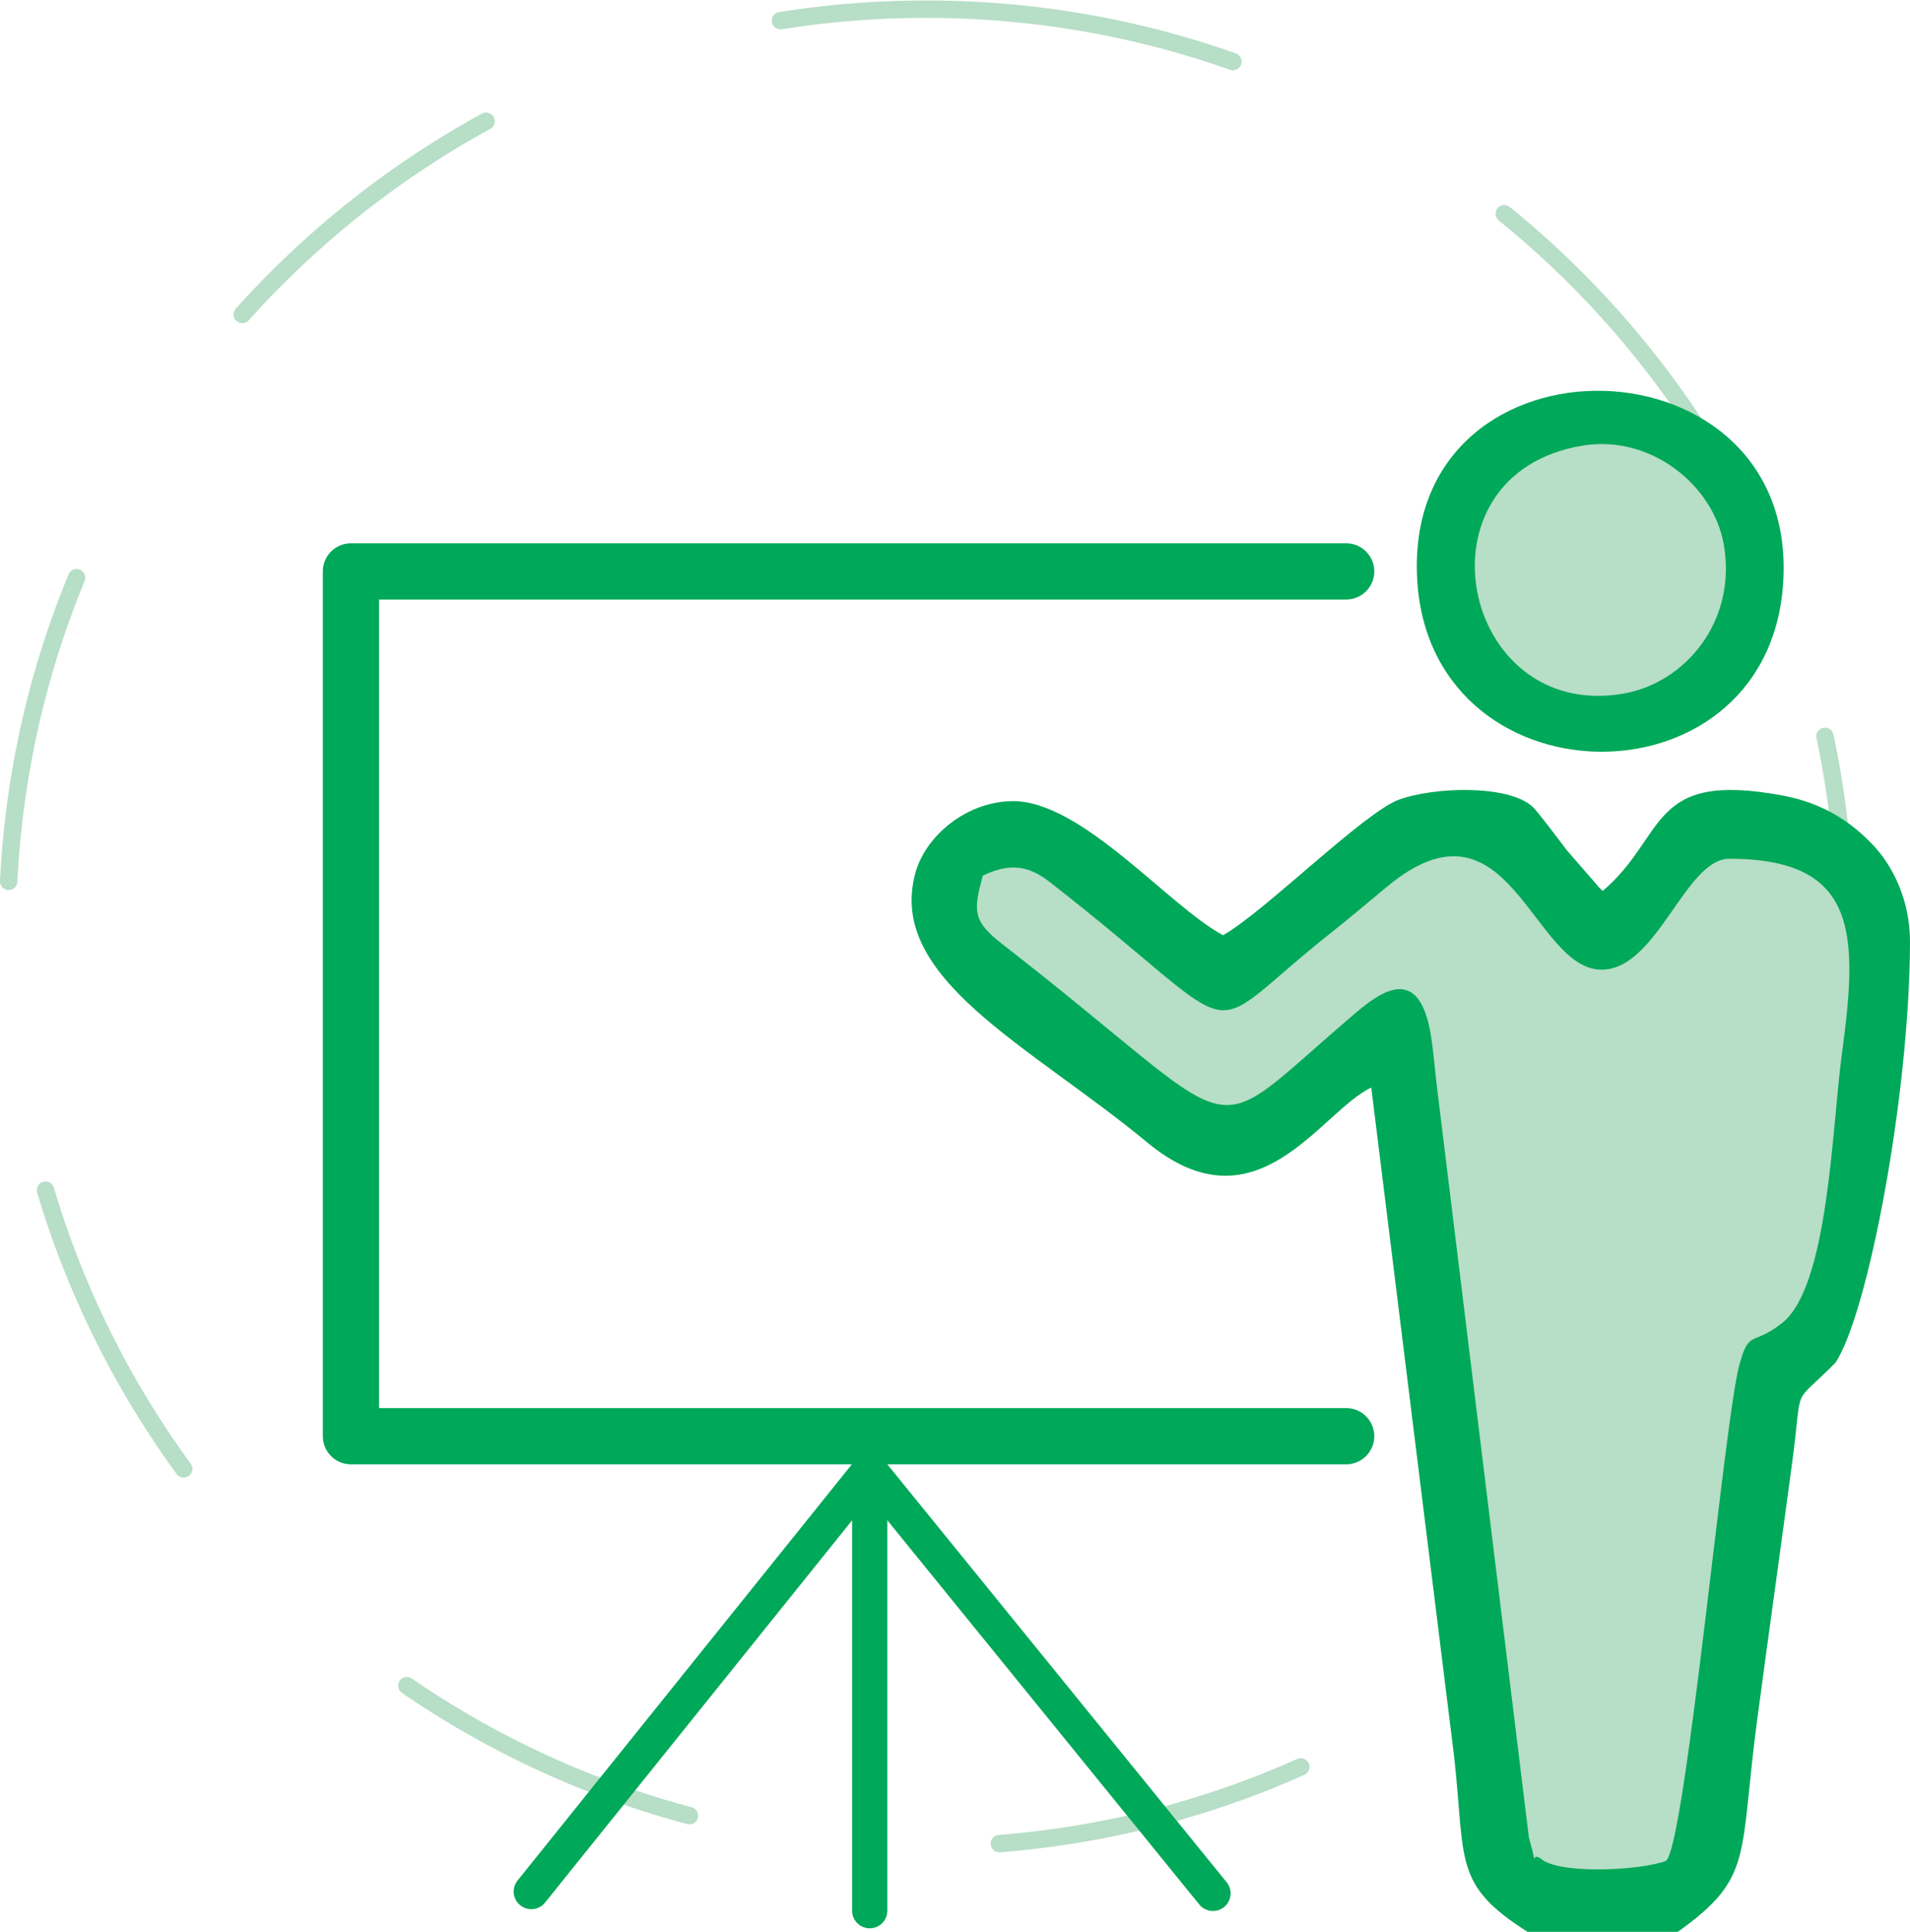
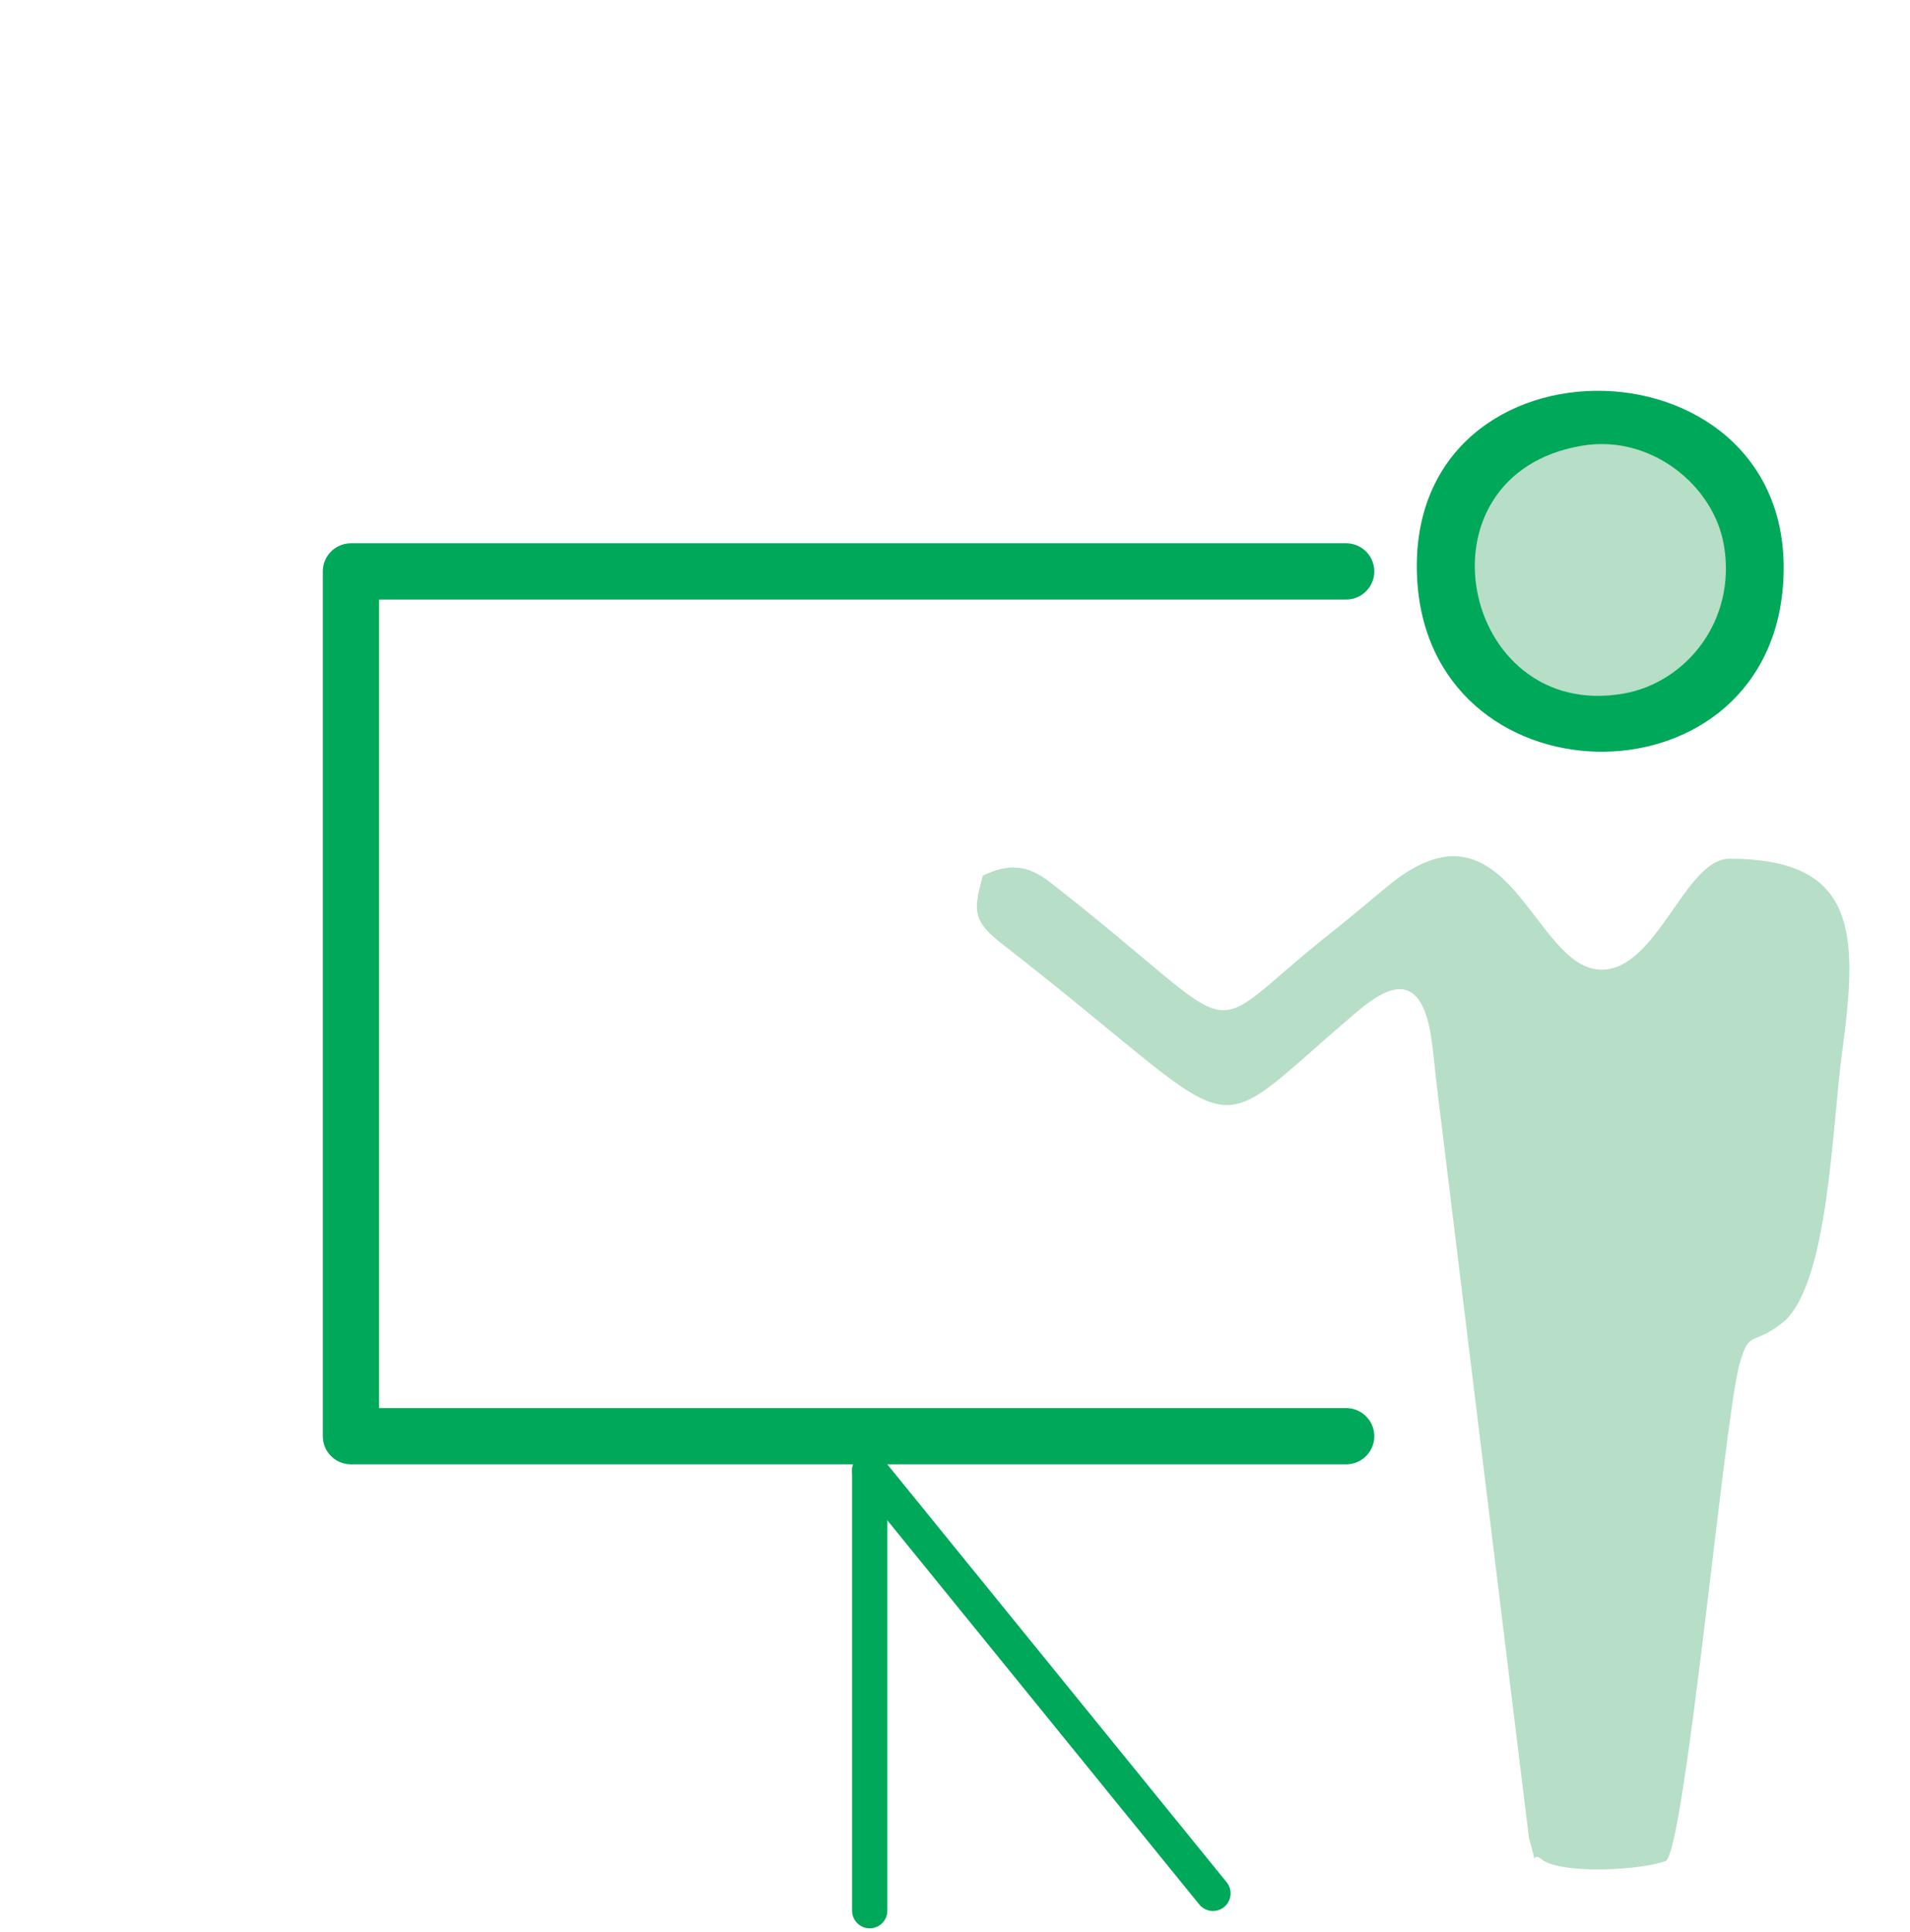
<svg xmlns="http://www.w3.org/2000/svg" xml:space="preserve" width="0.935in" height="0.946in" version="1.0" style="shape-rendering:geometricPrecision; text-rendering:geometricPrecision; image-rendering:optimizeQuality; fill-rule:evenodd; clip-rule:evenodd" viewBox="0 0 208.5 210.85">
  <defs>
    <style type="text/css">
   
    .str2 {stroke:#00A859;stroke-width:3.85;stroke-linecap:round;stroke-linejoin:round;stroke-miterlimit:2.613}
    .str4 {stroke:#00A859;stroke-width:3.85;stroke-linecap:round;stroke-linejoin:round;stroke-miterlimit:2.613}
    .str3 {stroke:#00A859;stroke-width:3.85;stroke-linecap:round;stroke-linejoin:round;stroke-miterlimit:2.613}
    .str1 {stroke:#00A859;stroke-width:6.14;stroke-linecap:round;stroke-linejoin:round;stroke-miterlimit:2.613}
    .str0 {stroke:#B7DEC7;stroke-width:1.9;stroke-linecap:round;stroke-linejoin:round;stroke-miterlimit:2.613;stroke-dasharray:34.125 34.125}
    .fil0 {fill:none}
    .fil2 {fill:#B7DEC7}
    .fil1 {fill:#00A859}
   
  </style>
  </defs>
  <g id="Layer_x0020_1">
    <g id="_1088514680144">
-       <path class="fil0 str0" d="M101.11 0.95c55.39,0 100.29,44.9 100.29,100.29 0,55.39 -44.9,100.29 -100.29,100.29 -55.39,0 -100.29,-44.9 -100.29,-100.29 0,-55.39 44.9,-100.29 100.29,-100.29z" />
-       <path class="fil1" d="M166.75 210.85l16.41 0c8.31,-5.96 6.66,-8.1 8.65,-23.09 1.27,-9.54 2.6,-18.95 3.86,-28.39 1.16,-8.67 -0.2,-5.71 4.68,-10.64 3.51,-5.19 8.1,-29.06 8.15,-45.9 0.02,-4.59 -1.87,-8.32 -3.99,-10.58 -2.34,-2.49 -5.41,-4.61 -9.85,-5.44 -14.82,-2.79 -12.62,4.38 -19.7,10.4 -0.14,-0.12 -0.32,-0.3 -0.39,-0.37l-3.55 -4.09c-0.78,-1.04 -3.17,-4.22 -3.72,-4.73 -2.62,-2.41 -10.7,-2.19 -14.59,-0.77 -3.82,1.39 -14.78,12.33 -19.2,14.8 -5.93,-3.17 -15.44,-14.73 -23.01,-14.64 -5.01,0.06 -9.44,3.78 -10.56,7.79 -3.23,11.54 12.46,18.85 25.32,29.49 11.98,9.91 18.88,-3.41 24.43,-6.01l9.05 73.07c1.25,11.41 -0.13,13.94 8.01,19.1z" />
      <path class="fil2" d="M107.29 95.52c-1.01,3.77 -1.18,4.93 2.05,7.44 27.39,21.27 21.49,22.28 37.61,8.46 2.85,-2.45 7.87,-7.18 9.26,1.63 0.28,1.77 0.46,4.09 0.71,6.05l9.98 81.47c1.26,4.41 -0.19,1.02 1.56,2.49 2.39,1.5 10.71,1.07 13.41,0.04 2.13,-1.79 6.38,-48.31 8,-54.14 1.09,-3.94 1.34,-1.99 4.63,-4.54 5.12,-3.97 5.47,-21.36 6.57,-29.45 1.78,-13.1 1.77,-21.27 -12.3,-21.27 -4.79,0 -7.82,12 -13.86,12.11 -7.63,0.13 -10.13,-20.15 -23.49,-9.07 -1.88,1.56 -3.89,3.27 -5.91,4.87 -15.45,12.2 -8.14,12.37 -30.93,-5.38 -2.42,-1.89 -4.5,-2.03 -7.29,-0.69z" />
      <path class="fil1" d="M154.68 62.72c0.94,25.11 37.89,25.88 39.94,1.34 2.32,-27.78 -40.97,-28.94 -39.94,-1.34z" />
      <path class="fil2" d="M172.74 48.6c-18.82,3.12 -13.33,30.17 4.48,27.07 6.77,-1.18 12.36,-7.89 10.97,-16.18 -1.09,-6.52 -7.95,-12.13 -15.45,-10.89z" />
      <path class="fil0 str1" d="M146.95 156.74l-108.64 0 0 -94.41 108.64 0" />
      <path class="fil0 str2" d="M94.94 160.48l0 48.06" />
-       <path class="fil0 str3" d="M94.93 160.47l-36.93 45.98" />
      <path class="fil0 str4" d="M94.94 160.5l37.47 46.15" />
    </g>
  </g>
</svg>